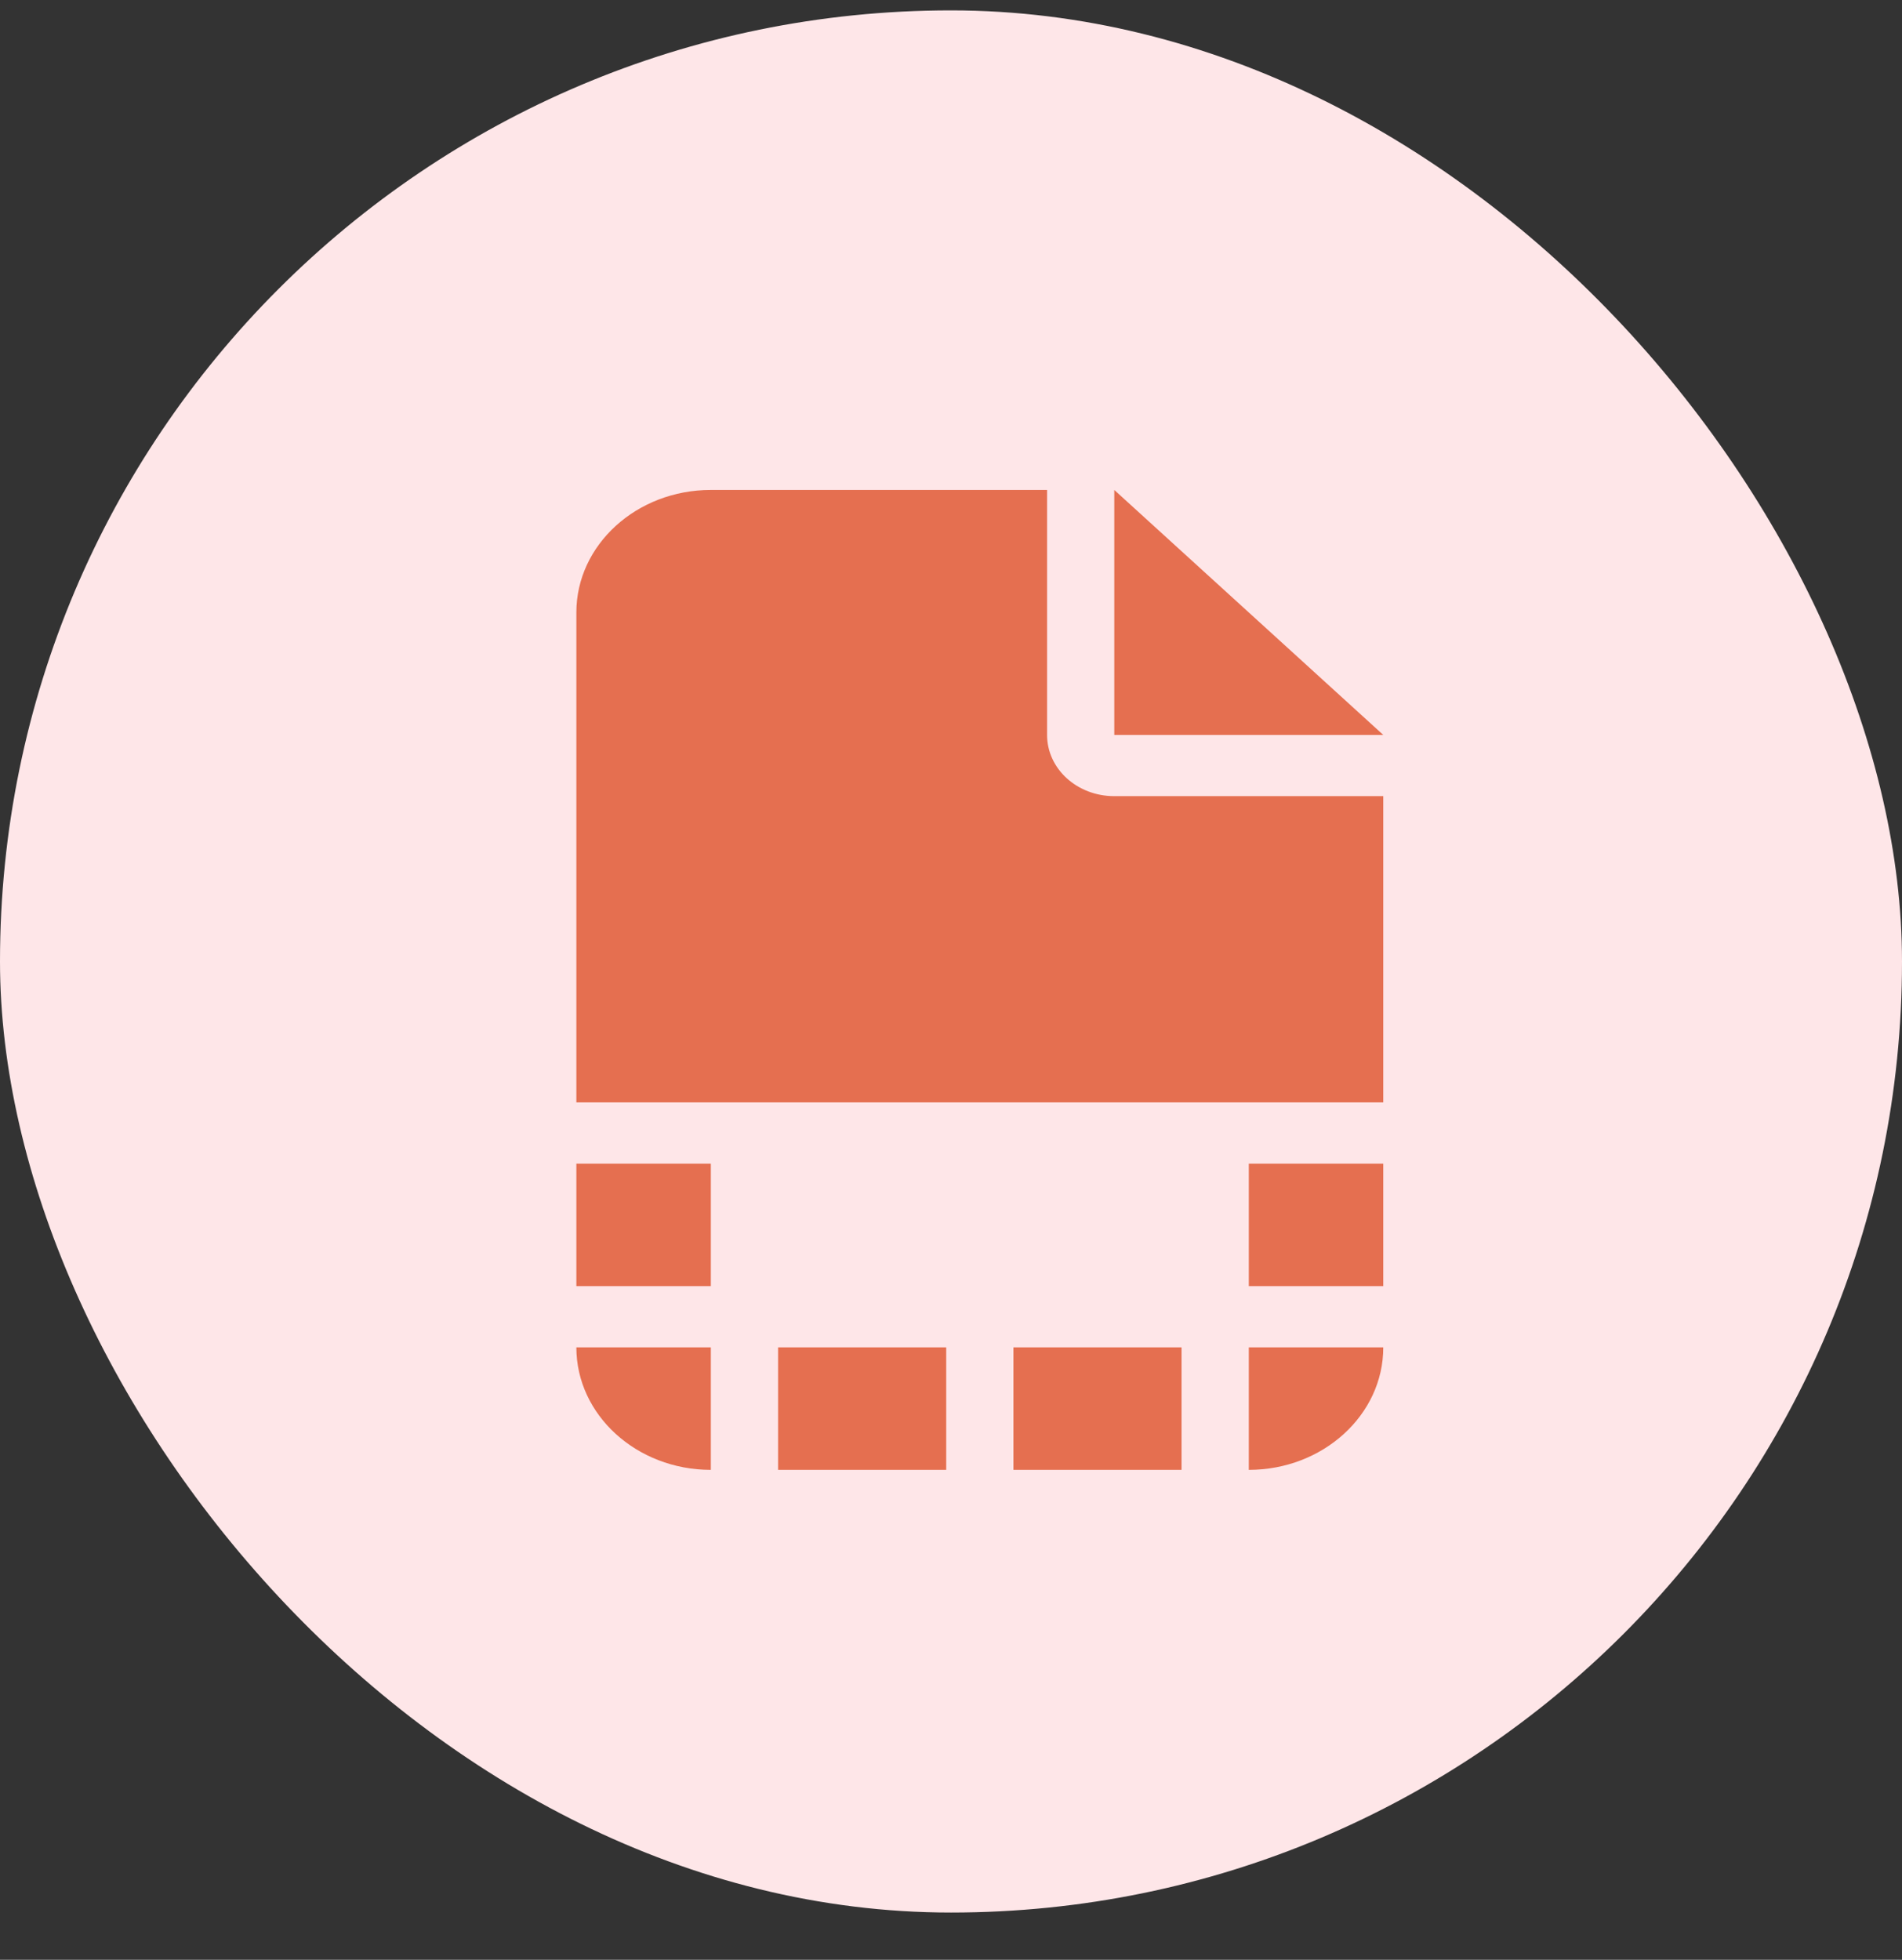
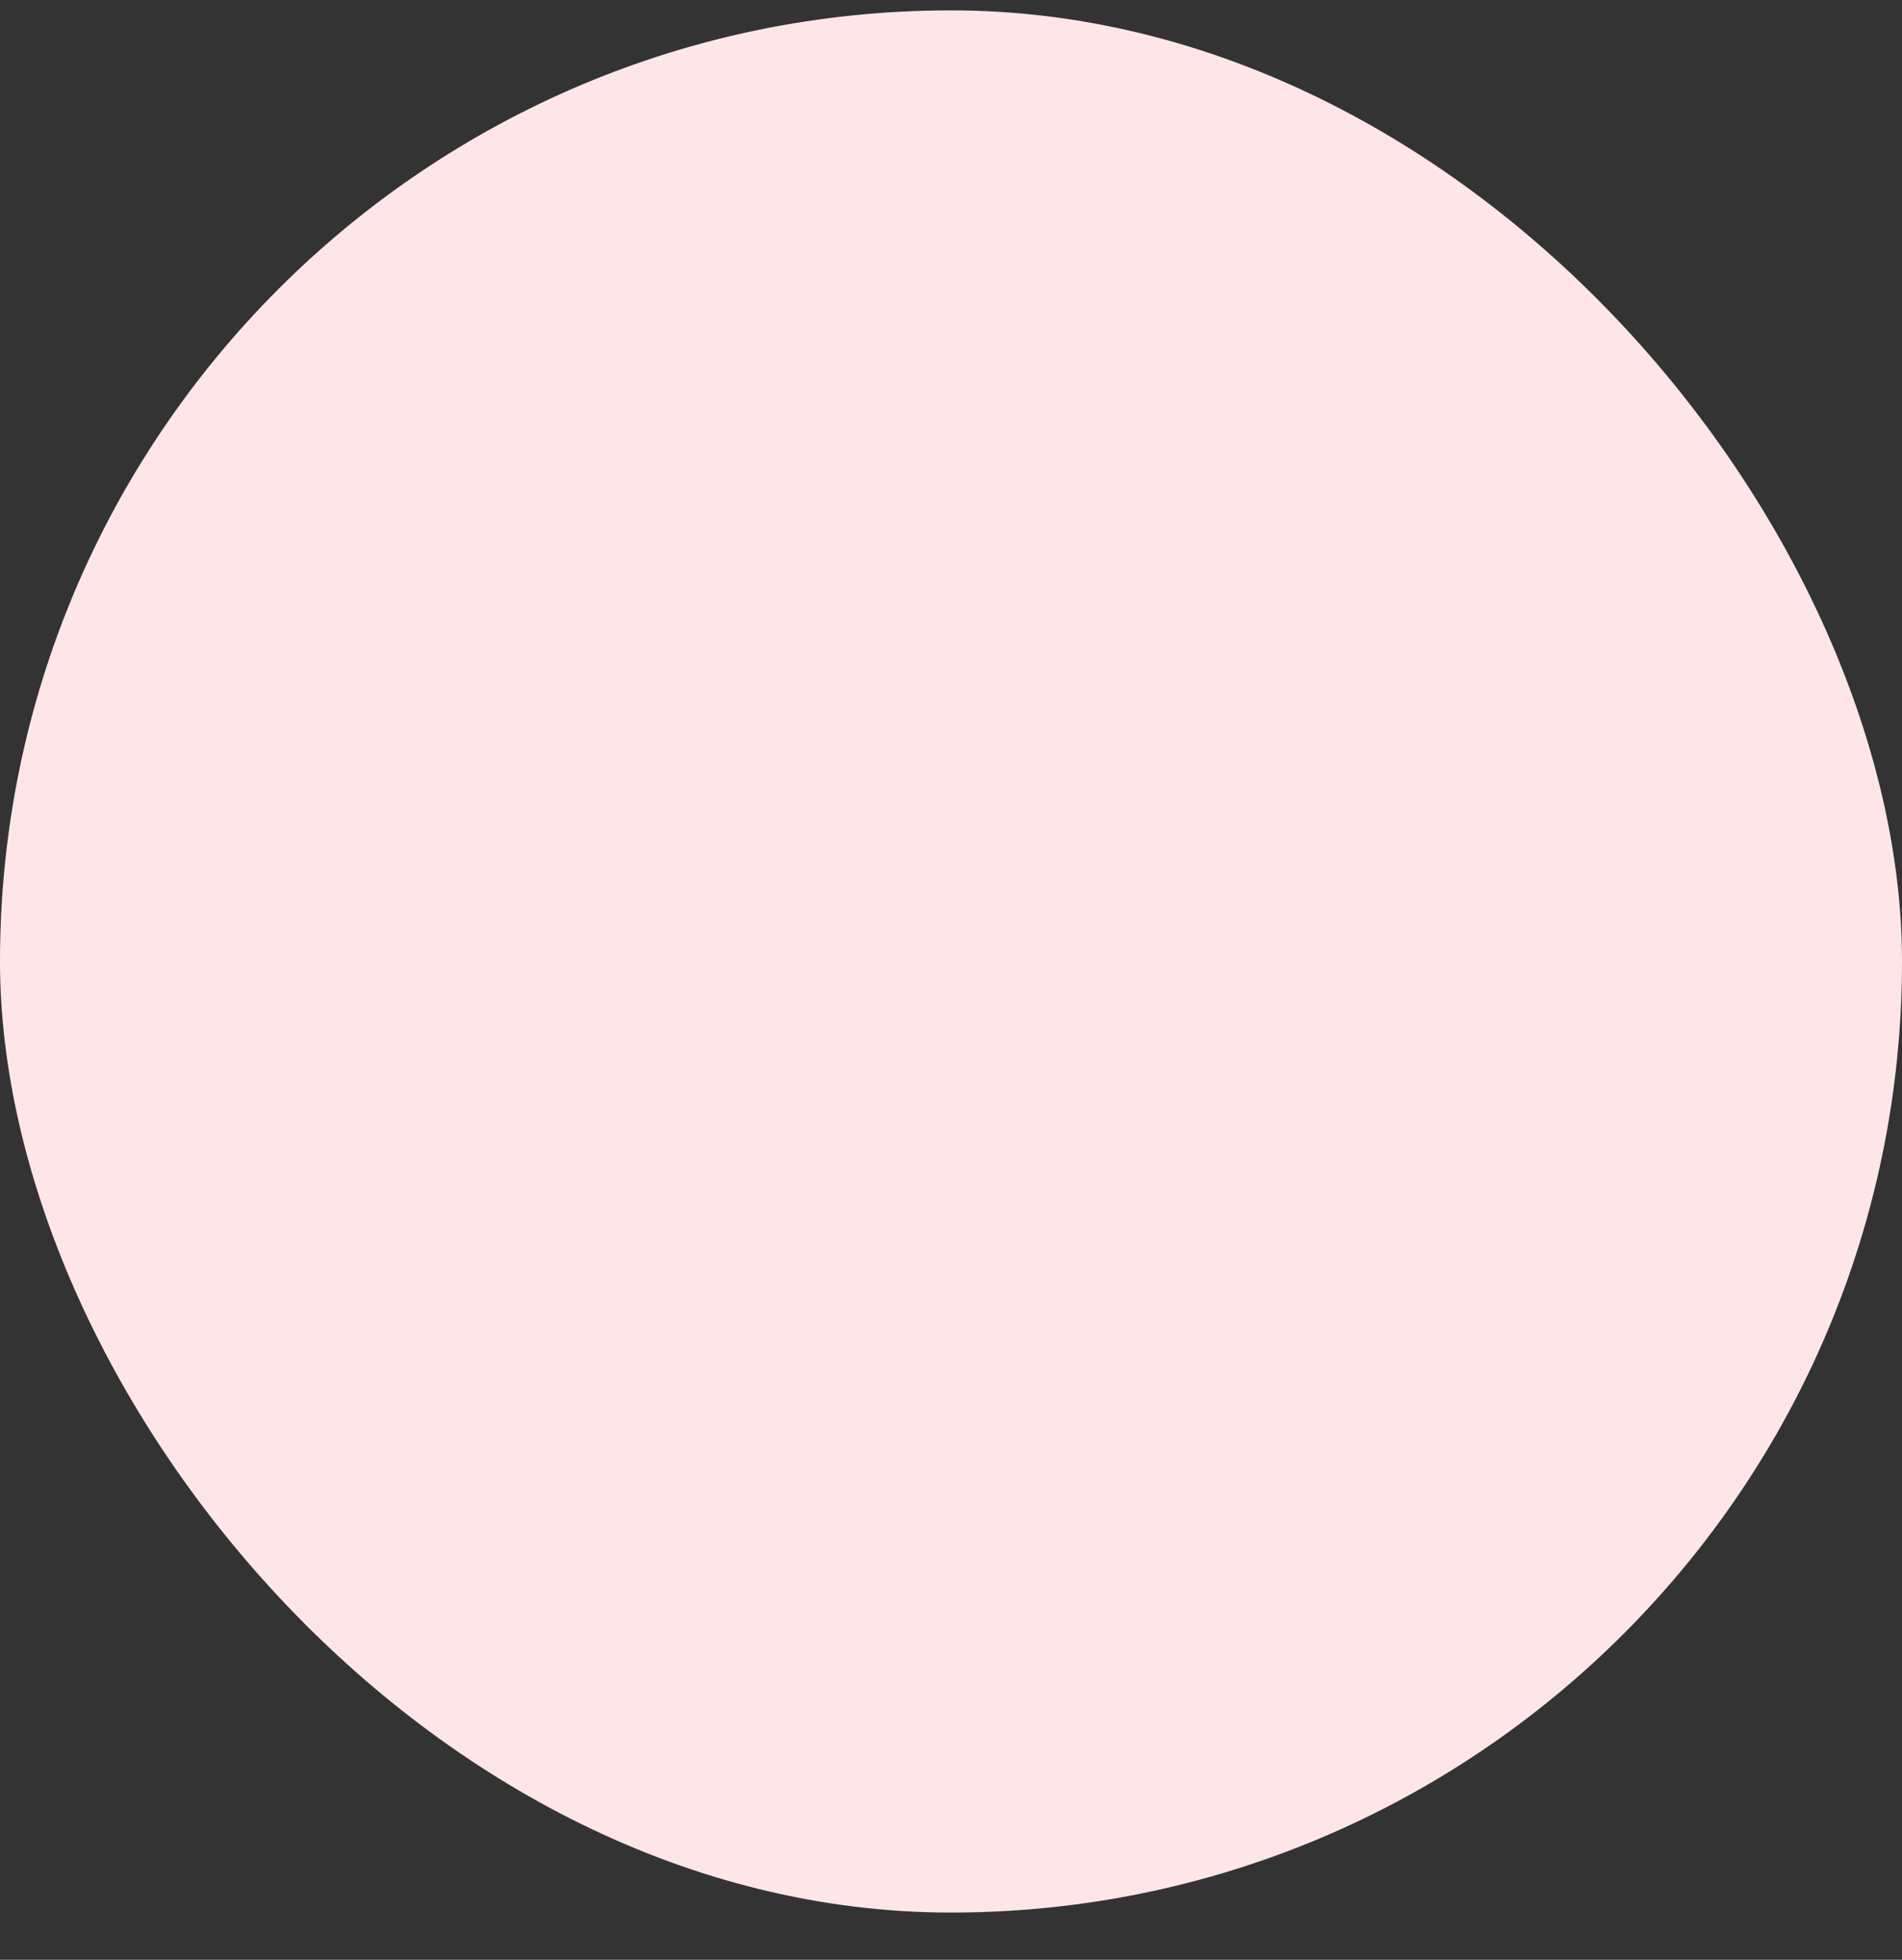
<svg xmlns="http://www.w3.org/2000/svg" width="33" height="34" viewBox="0 0 33 34" fill="none">
  <rect x="0" y="0" width="33" height="34" fill="#333333" stroke="none" />
  <rect y="0.18" width="33" height="33" rx="16.5" fill="#FEE6E8" />
-   <path d="M12.333 8.5C11.046 8.5 10 9.453 10 10.625V19.125H24V13.812H19.333C18.688 13.812 18.167 13.338 18.167 12.75V8.5H12.333ZM19.333 8.5V12.75H24L19.333 8.5ZM10 22.312H12.333V20.188H10V22.312ZM20.5 23.375H17.583V25.5H20.5V23.375ZM16.417 23.375H13.5V25.5H16.417V23.375ZM12.333 23.375H10C10 24.547 11.046 25.5 12.333 25.5V23.375ZM21.667 23.375V25.5C22.954 25.5 24 24.547 24 23.375H21.667ZM24 22.312V20.188H21.667V22.312H24Z" fill="#E56F50" />
</svg>